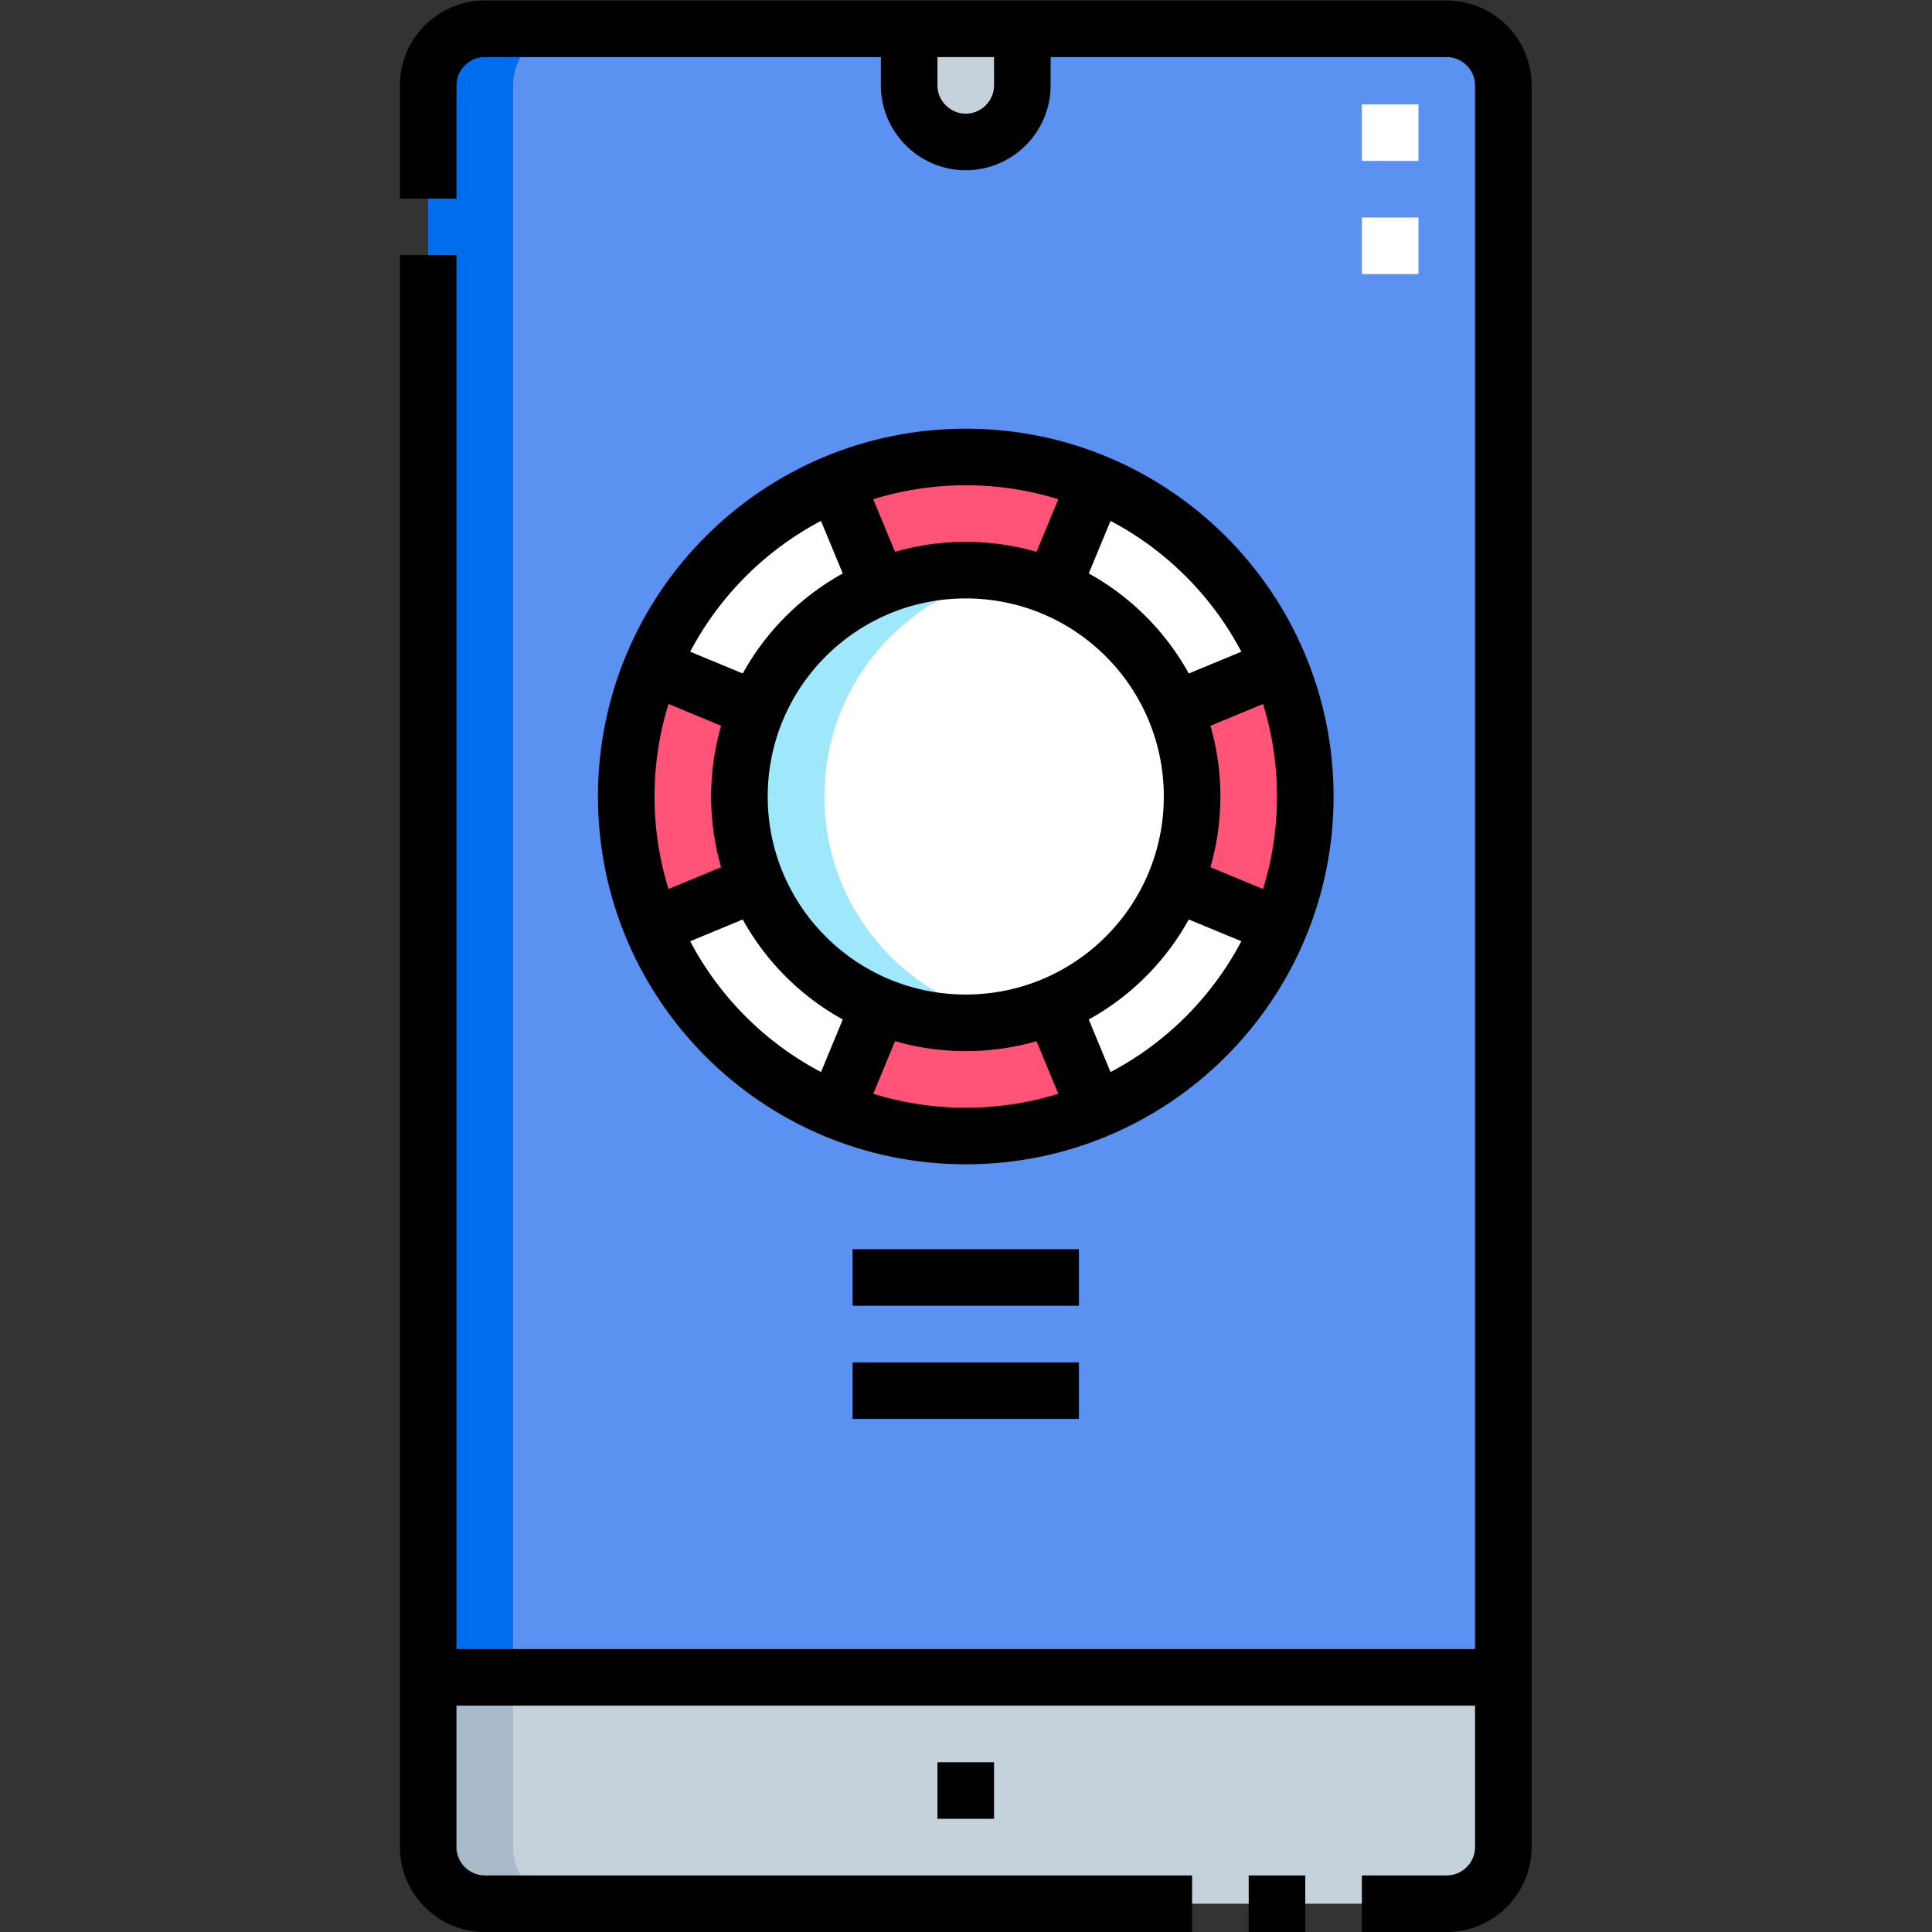
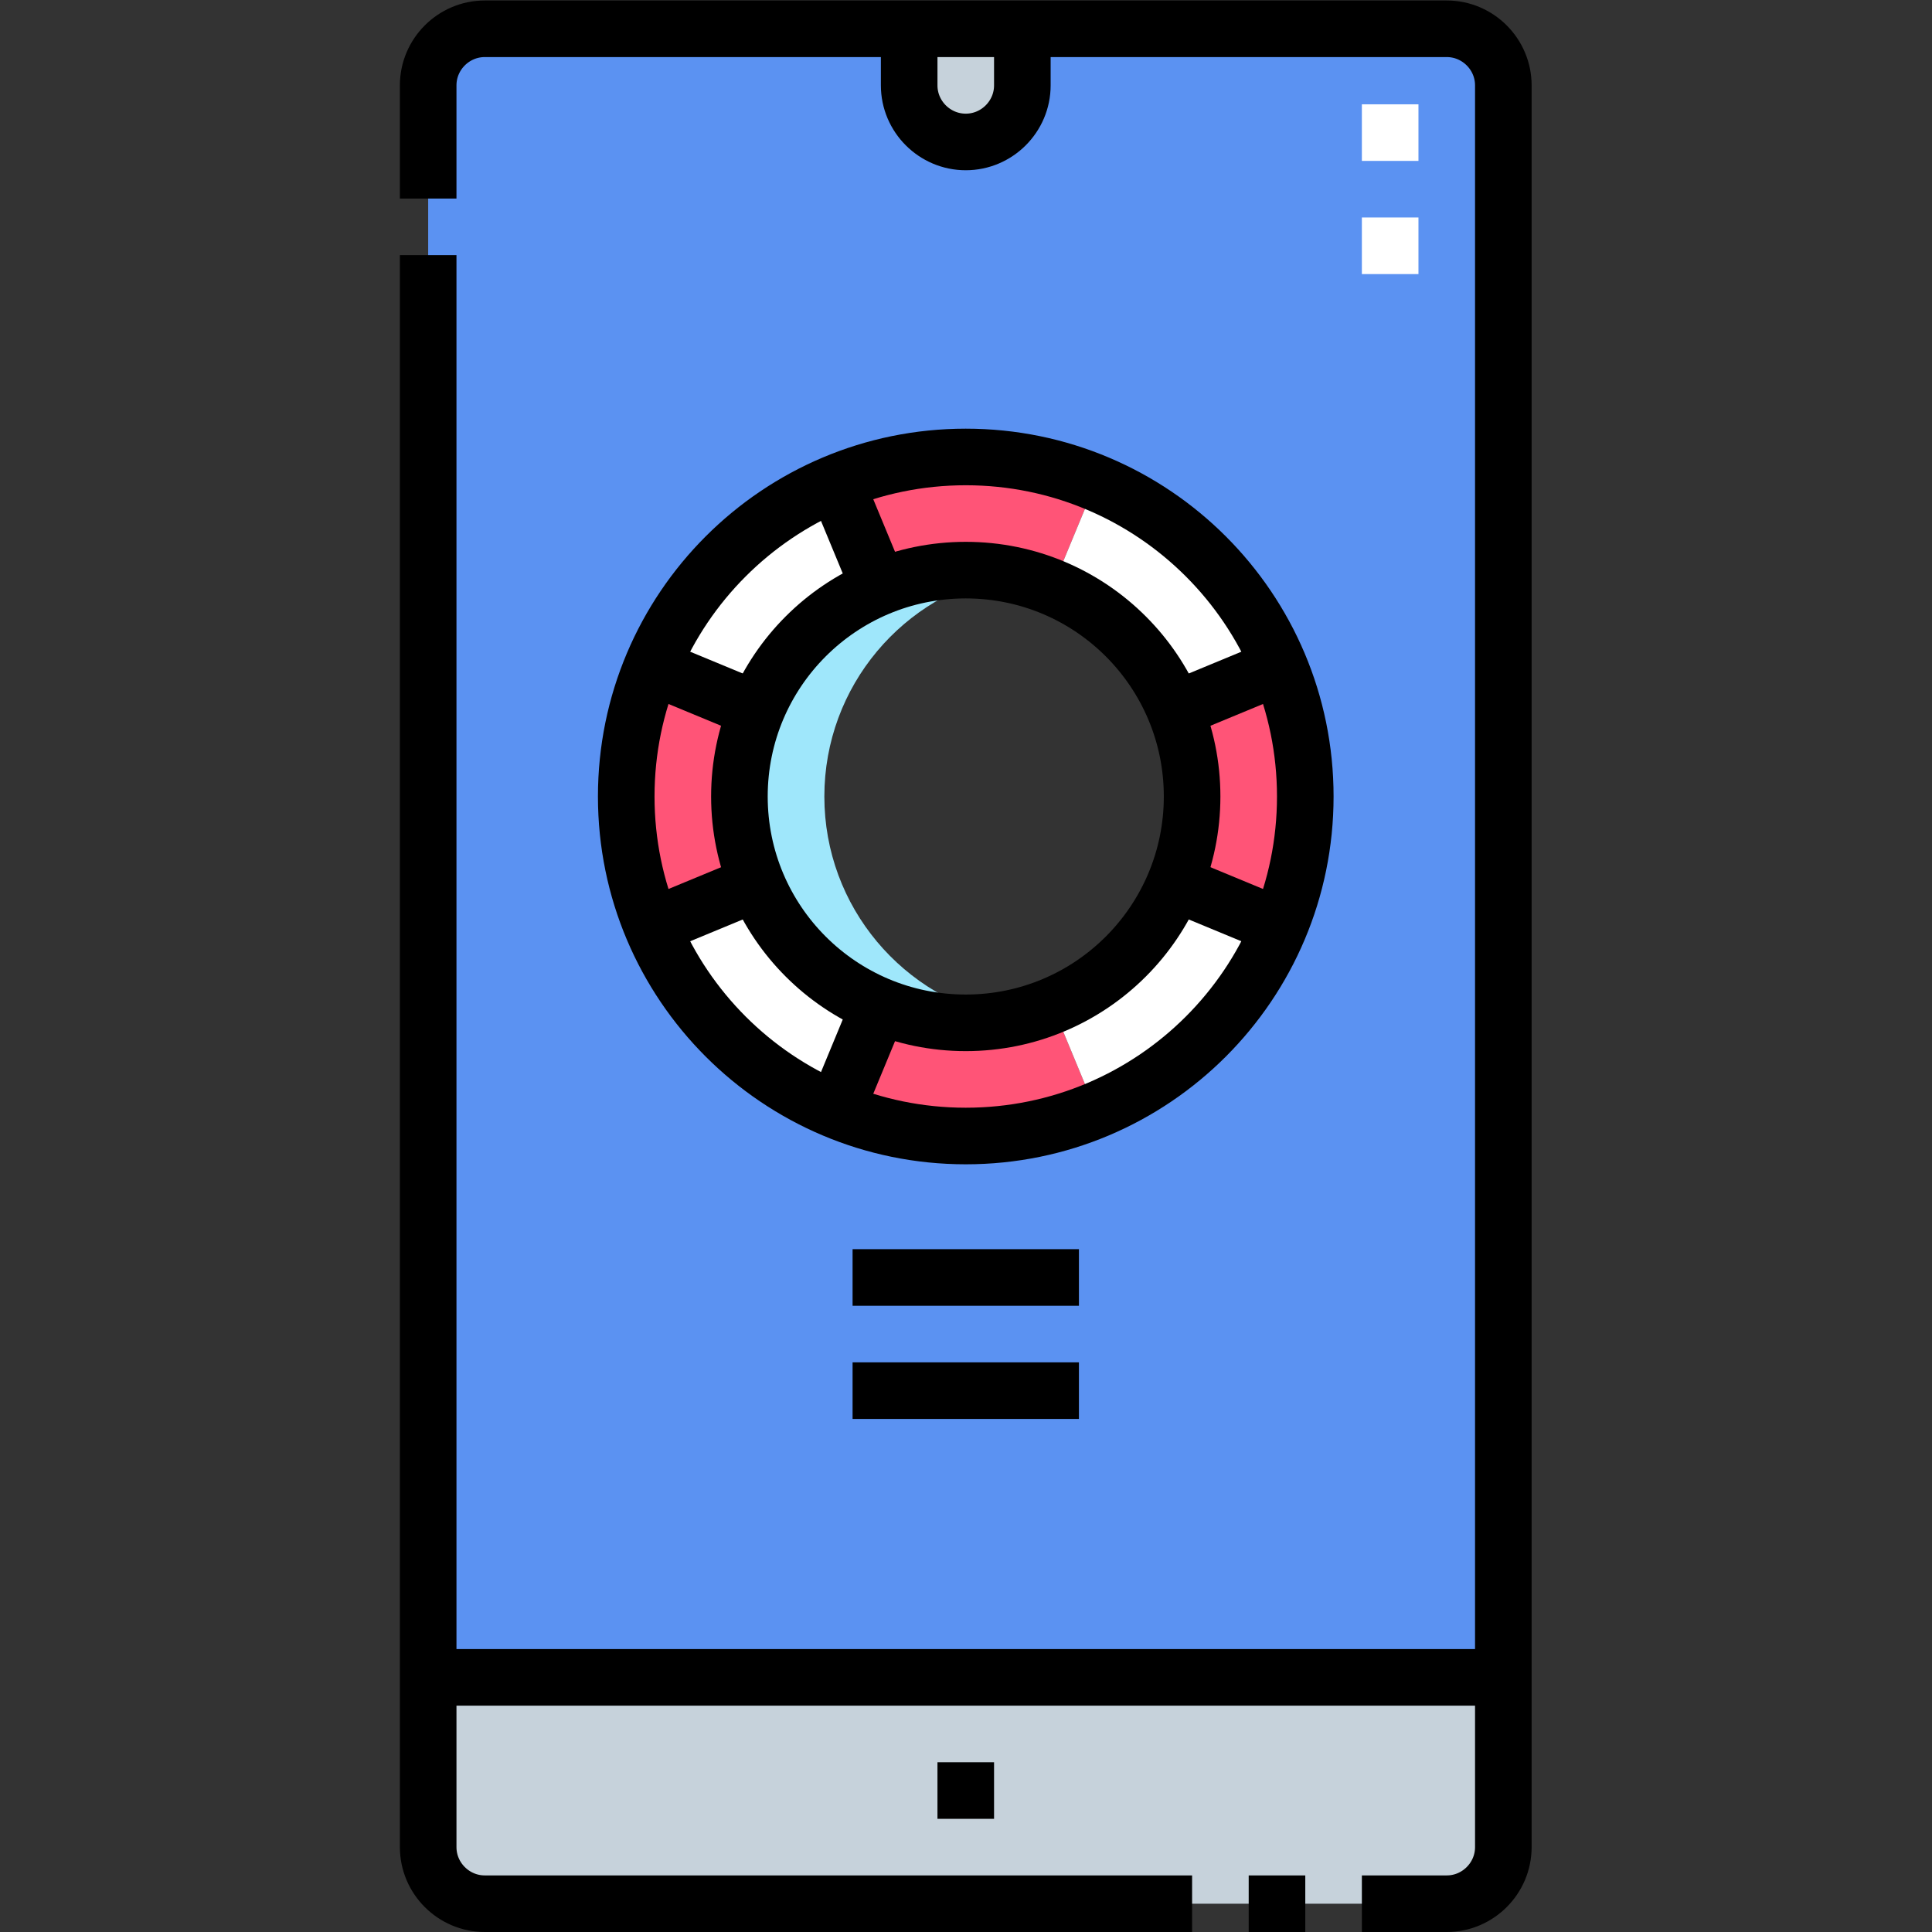
<svg xmlns="http://www.w3.org/2000/svg" version="1.1" id="svg5364" xml:space="preserve" width="682.667" height="682.667" viewBox="0 0 682.667 682.667">
  <rect x="0" y="0" width="682.667" height="682.667" fill="#333333" stroke="none" />
  <defs id="defs5368">
    <clipPath clipPathUnits="userSpaceOnUse" id="clipPath5378">
      <path d="M 0,512 H 512 V 0 H 0 Z" id="path5376" />
    </clipPath>
  </defs>
  <g id="g5370" transform="matrix(1.333,0,0,-1.333,0,682.667)">
    <g id="g5372">
      <g id="g5374" clip-path="url(#clipPath5378)">
        <g id="g5380" transform="translate(256,390.999)">
          <path d="m 0,0 c 49.418,0 90,-40.004 90,-90 0,-49.704 -40.295,-90 -90,-90 -49.705,0 -90,40.295 -90,90 0,49.706 40.295,90 90,90 M -142.5,98.501 V -323.5 h 285 V 98.501 c 0,8.249 -6.75,15 -15,15 l -112.5,0 V 98.5 C 15,90.251 8.25,83.501 0,83.501 c -8.25,0 -15,6.749 -15,14.999 v 15.001 h -112.5 c -8.25,0 -15,-6.75 -15,-15" style="fill:#5b92f2;fill-opacity:1;fill-rule:evenodd;stroke:none" id="path5382" />
        </g>
        <g id="g5384" transform="translate(398.5,67.499)">
          <path d="m 0,0 h -285 v -44.999 c 0,-8.25 6.751,-15 15,-15 h 255 c 8.249,0 15,6.751 15,15 z" style="fill:#c6d2db;fill-opacity:1;fill-rule:evenodd;stroke:none" id="path5386" />
        </g>
        <g id="g5388" transform="translate(113.5,489.5)">
-           <path d="M 0,0 V -422.001 H 22.5 V 0 c 0,8.25 6.75,15 15,15 H 15 C 6.75,15 0,8.25 0,0" style="fill:#006dee;fill-opacity:1;fill-rule:evenodd;stroke:none" id="path5390" />
-         </g>
+           </g>
        <g id="g5392" transform="translate(241,489.499)">
          <path d="m 0,0 c 0,-8.25 6.75,-14.999 15,-14.999 8.25,0 15,6.75 15,14.999 V 15.001 H 0 Z" style="fill:#c6d2db;fill-opacity:1;fill-rule:evenodd;stroke:none" id="path5394" />
        </g>
        <g id="g5396" transform="translate(136,67.499)">
-           <path d="m 0,0 h -22.5 v -44.999 c 0,-8.25 6.751,-15 15,-15 H 15 c -8.25,0 -15,6.75 -15,15 z" style="fill:#a9baca;fill-opacity:1;fill-rule:evenodd;stroke:none" id="path5398" />
-         </g>
+           </g>
        <g id="g5400" transform="translate(196.017,300.992)">
-           <path d="m 0,0 c 0,-33.146 26.854,-60 60,-60 33.146,0 60,26.854 60,60 C 120,33.146 93.146,60.001 60,60.001 26.854,60.001 0,33.146 0,0" style="fill:#ffffff;fill-opacity:1;fill-rule:evenodd;stroke:none" id="path5402" />
-         </g>
+           </g>
        <g id="g5404" transform="translate(221.566,384.163)">
          <path d="m 0,0 11.482,-27.721 c 7.075,2.933 14.831,4.551 22.968,4.551 8.137,0 15.894,-1.618 22.968,-4.551 l 11.485,27.72 C 58.291,4.4 46.654,6.829 34.45,6.829 22.247,6.829 10.611,4.4 0,0 M -48.721,-117.621 -21,-106.139 c -2.932,7.075 -4.55,14.832 -4.55,22.968 0,8.137 1.618,15.895 4.55,22.968 l -27.721,11.483 c -4.4,-10.612 -6.829,-22.248 -6.829,-34.451 0,-12.203 2.429,-23.839 6.829,-34.45 m 117.624,-48.719 -11.485,27.72 c -7.074,-2.933 -14.831,-4.551 -22.968,-4.551 -8.137,0 -15.893,1.618 -22.968,4.551 L 0.003,-166.343 c 10.61,-4.399 22.245,-6.828 34.447,-6.828 12.204,0 23.841,2.43 34.453,6.831 M 117.622,-48.723 89.9,-60.202 c 2.932,-7.074 4.55,-14.832 4.55,-22.969 0,-8.136 -1.618,-15.893 -4.55,-22.968 l 27.722,-11.479 c 4.4,10.61 6.828,22.246 6.828,34.447 0,12.202 -2.428,23.837 -6.828,34.448" style="fill:#ff5477;fill-opacity:1;fill-rule:evenodd;stroke:none" id="path5406" />
        </g>
        <g id="g5408" transform="translate(233.049,245.543)">
          <path d="M 0,0 C -14.67,6.08 -26.401,17.812 -32.482,32.481 L -60.203,20.999 C -51.079,-1.002 -33.48,-18.6 -11.479,-27.722 Z M -60.203,89.9 -32.482,78.417 C -26.401,93.088 -14.67,104.819 0,110.899 l -11.482,27.722 C -33.482,129.498 -51.08,111.9 -60.203,89.9 m 117.624,48.719 -11.485,-27.72 c 14.669,-6.08 26.401,-17.811 32.482,-32.481 l 27.722,11.479 c -9.122,22 -26.719,39.599 -48.719,48.722 M 106.14,21.002 78.418,32.481 C 72.337,17.812 60.605,6.08 45.936,0 l 11.485,-27.72 c 22,9.123 39.597,26.722 48.719,48.722" style="fill:#ffffff;fill-opacity:1;fill-rule:evenodd;stroke:none" id="path5410" />
        </g>
        <g id="g5412" transform="translate(196.017,300.992)">
          <path d="M 0,0 C 0,-37.83 34.435,-65.924 71.25,-58.943 43.485,-53.679 22.5,-29.3 22.5,0 22.5,29.301 43.485,53.68 71.25,58.943 34.435,65.925 0,37.831 0,0" style="fill:#9fe7fb;fill-opacity:1;fill-rule:evenodd;stroke:none" id="path5414" />
        </g>
        <g id="g5416" transform="translate(368.5,439.476)">
          <path d="M 0,0 V 15 M 0,30 V 45.001" style="fill:none;stroke:#ffffff;stroke-width:15;stroke-linecap:butt;stroke-linejoin:miter;stroke-miterlimit:2.613;stroke-dasharray:none;stroke-opacity:1" id="path5418" />
        </g>
        <g id="g5420" transform="translate(256,390.999)">
          <path d="m 0,0 c 49.705,0 90,-40.294 90,-90 0,-49.705 -40.295,-90 -90,-90 -49.705,0 -90,40.295 -90,90 0,49.706 40.295,90 90,90 z" style="fill:none;stroke:#000000;stroke-width:15;stroke-linecap:butt;stroke-linejoin:miter;stroke-miterlimit:22.926;stroke-dasharray:none;stroke-opacity:1" id="path5422" />
        </g>
        <g id="g5424" transform="translate(256,361)">
          <path d="m 0,0 c -33.146,0 -60,-26.854 -60,-60.001 0,-33.145 26.854,-60 60,-60 33.146,0 60,26.855 60,60 C 60,-26.854 33.146,0 0,0 Z" style="fill:none;stroke:#000000;stroke-width:15;stroke-linecap:butt;stroke-linejoin:miter;stroke-miterlimit:22.926;stroke-dasharray:none;stroke-opacity:1" id="path5426" />
        </g>
        <g id="g5428" transform="translate(278.961,245.566)">
-           <path d="M 0,0 11.492,-27.736" style="fill:none;stroke:#000000;stroke-width:15;stroke-linecap:butt;stroke-linejoin:miter;stroke-miterlimit:22.926;stroke-dasharray:none;stroke-opacity:1" id="path5430" />
-         </g>
+           </g>
        <g id="g5432" transform="translate(311.433,323.96)">
          <path d="M 0,0 27.739,11.487" style="fill:none;stroke:#000000;stroke-width:15;stroke-linecap:butt;stroke-linejoin:miter;stroke-miterlimit:22.926;stroke-dasharray:none;stroke-opacity:1" id="path5434" />
        </g>
        <g id="g5436" transform="translate(172.829,266.549)">
          <path d="M 0,0 27.738,11.489" style="fill:none;stroke:#000000;stroke-width:15;stroke-linecap:butt;stroke-linejoin:miter;stroke-miterlimit:22.926;stroke-dasharray:none;stroke-opacity:1" id="path5438" />
        </g>
        <g id="g5440" transform="translate(311.434,278.038)">
          <path d="M 0,0 27.738,-11.486" style="fill:none;stroke:#000000;stroke-width:15;stroke-linecap:butt;stroke-linejoin:miter;stroke-miterlimit:22.926;stroke-dasharray:none;stroke-opacity:1" id="path5442" />
        </g>
        <g id="g5444" transform="translate(278.961,356.433)">
-           <path d="M 0,0 11.492,27.736" style="fill:none;stroke:#000000;stroke-width:15;stroke-linecap:butt;stroke-linejoin:miter;stroke-miterlimit:22.926;stroke-dasharray:none;stroke-opacity:1" id="path5446" />
-         </g>
+           </g>
        <g id="g5448" transform="translate(221.553,217.828)">
          <path d="M 0,0 11.486,27.738" style="fill:none;stroke:#000000;stroke-width:15;stroke-linecap:butt;stroke-linejoin:miter;stroke-miterlimit:22.926;stroke-dasharray:none;stroke-opacity:1" id="path5450" />
        </g>
        <g id="g5452" transform="translate(172.829,335.45)">
          <path d="M 0,0 27.737,-11.49" style="fill:none;stroke:#000000;stroke-width:15;stroke-linecap:butt;stroke-linejoin:miter;stroke-miterlimit:22.926;stroke-dasharray:none;stroke-opacity:1" id="path5454" />
        </g>
        <g id="g5456" transform="translate(221.55,384.17)">
          <path d="M 0,0 11.489,-27.737" style="fill:none;stroke:#000000;stroke-width:15;stroke-linecap:butt;stroke-linejoin:miter;stroke-miterlimit:22.926;stroke-dasharray:none;stroke-opacity:1" id="path5458" />
        </g>
        <g id="g5460" transform="translate(113.5,459.5)">
          <path d="m 0,0 v 30 c 0,8.25 6.75,15 15,15 h 255 c 8.25,0 15,-6.751 15,-15 v -467 c 0,-8.249 -6.751,-15 -15,-15 h -22.5 m -45,0 H 15 c -8.249,0 -15,6.75 -15,15 V -14.999 M 232.5,-452 h -15" style="fill:none;stroke:#000000;stroke-width:15;stroke-linecap:butt;stroke-linejoin:miter;stroke-miterlimit:22.926;stroke-dasharray:none;stroke-opacity:1" id="path5462" />
        </g>
        <g id="g5464" transform="translate(113.5,67.499)">
          <path d="M 0,0 H 285" style="fill:none;stroke:#000000;stroke-width:15;stroke-linecap:butt;stroke-linejoin:miter;stroke-miterlimit:22.926;stroke-dasharray:none;stroke-opacity:1" id="path5466" />
        </g>
        <g id="g5468" transform="translate(271,504.5)">
          <path d="M 0,0 V -15.001 C 0,-23.25 -6.75,-30 -15,-30 c -8.25,0 -15,6.749 -15,14.999 V 0" style="fill:none;stroke:#000000;stroke-width:15;stroke-linecap:butt;stroke-linejoin:miter;stroke-miterlimit:22.926;stroke-dasharray:none;stroke-opacity:1" id="path5470" />
        </g>
        <g id="g5472" transform="translate(226,143.5)">
          <path d="M 0,0 H 60 M 0,30 h 60" style="fill:none;stroke:#000000;stroke-width:15;stroke-linecap:butt;stroke-linejoin:miter;stroke-miterlimit:2.613;stroke-dasharray:none;stroke-opacity:1" id="path5474" />
        </g>
        <g id="g5476" transform="translate(248.5,37.5)">
          <path d="M 0,0 H 15" style="fill:none;stroke:#000000;stroke-width:15;stroke-linecap:butt;stroke-linejoin:miter;stroke-miterlimit:2.613;stroke-dasharray:none;stroke-opacity:1" id="path5478" />
        </g>
      </g>
    </g>
  </g>
</svg>